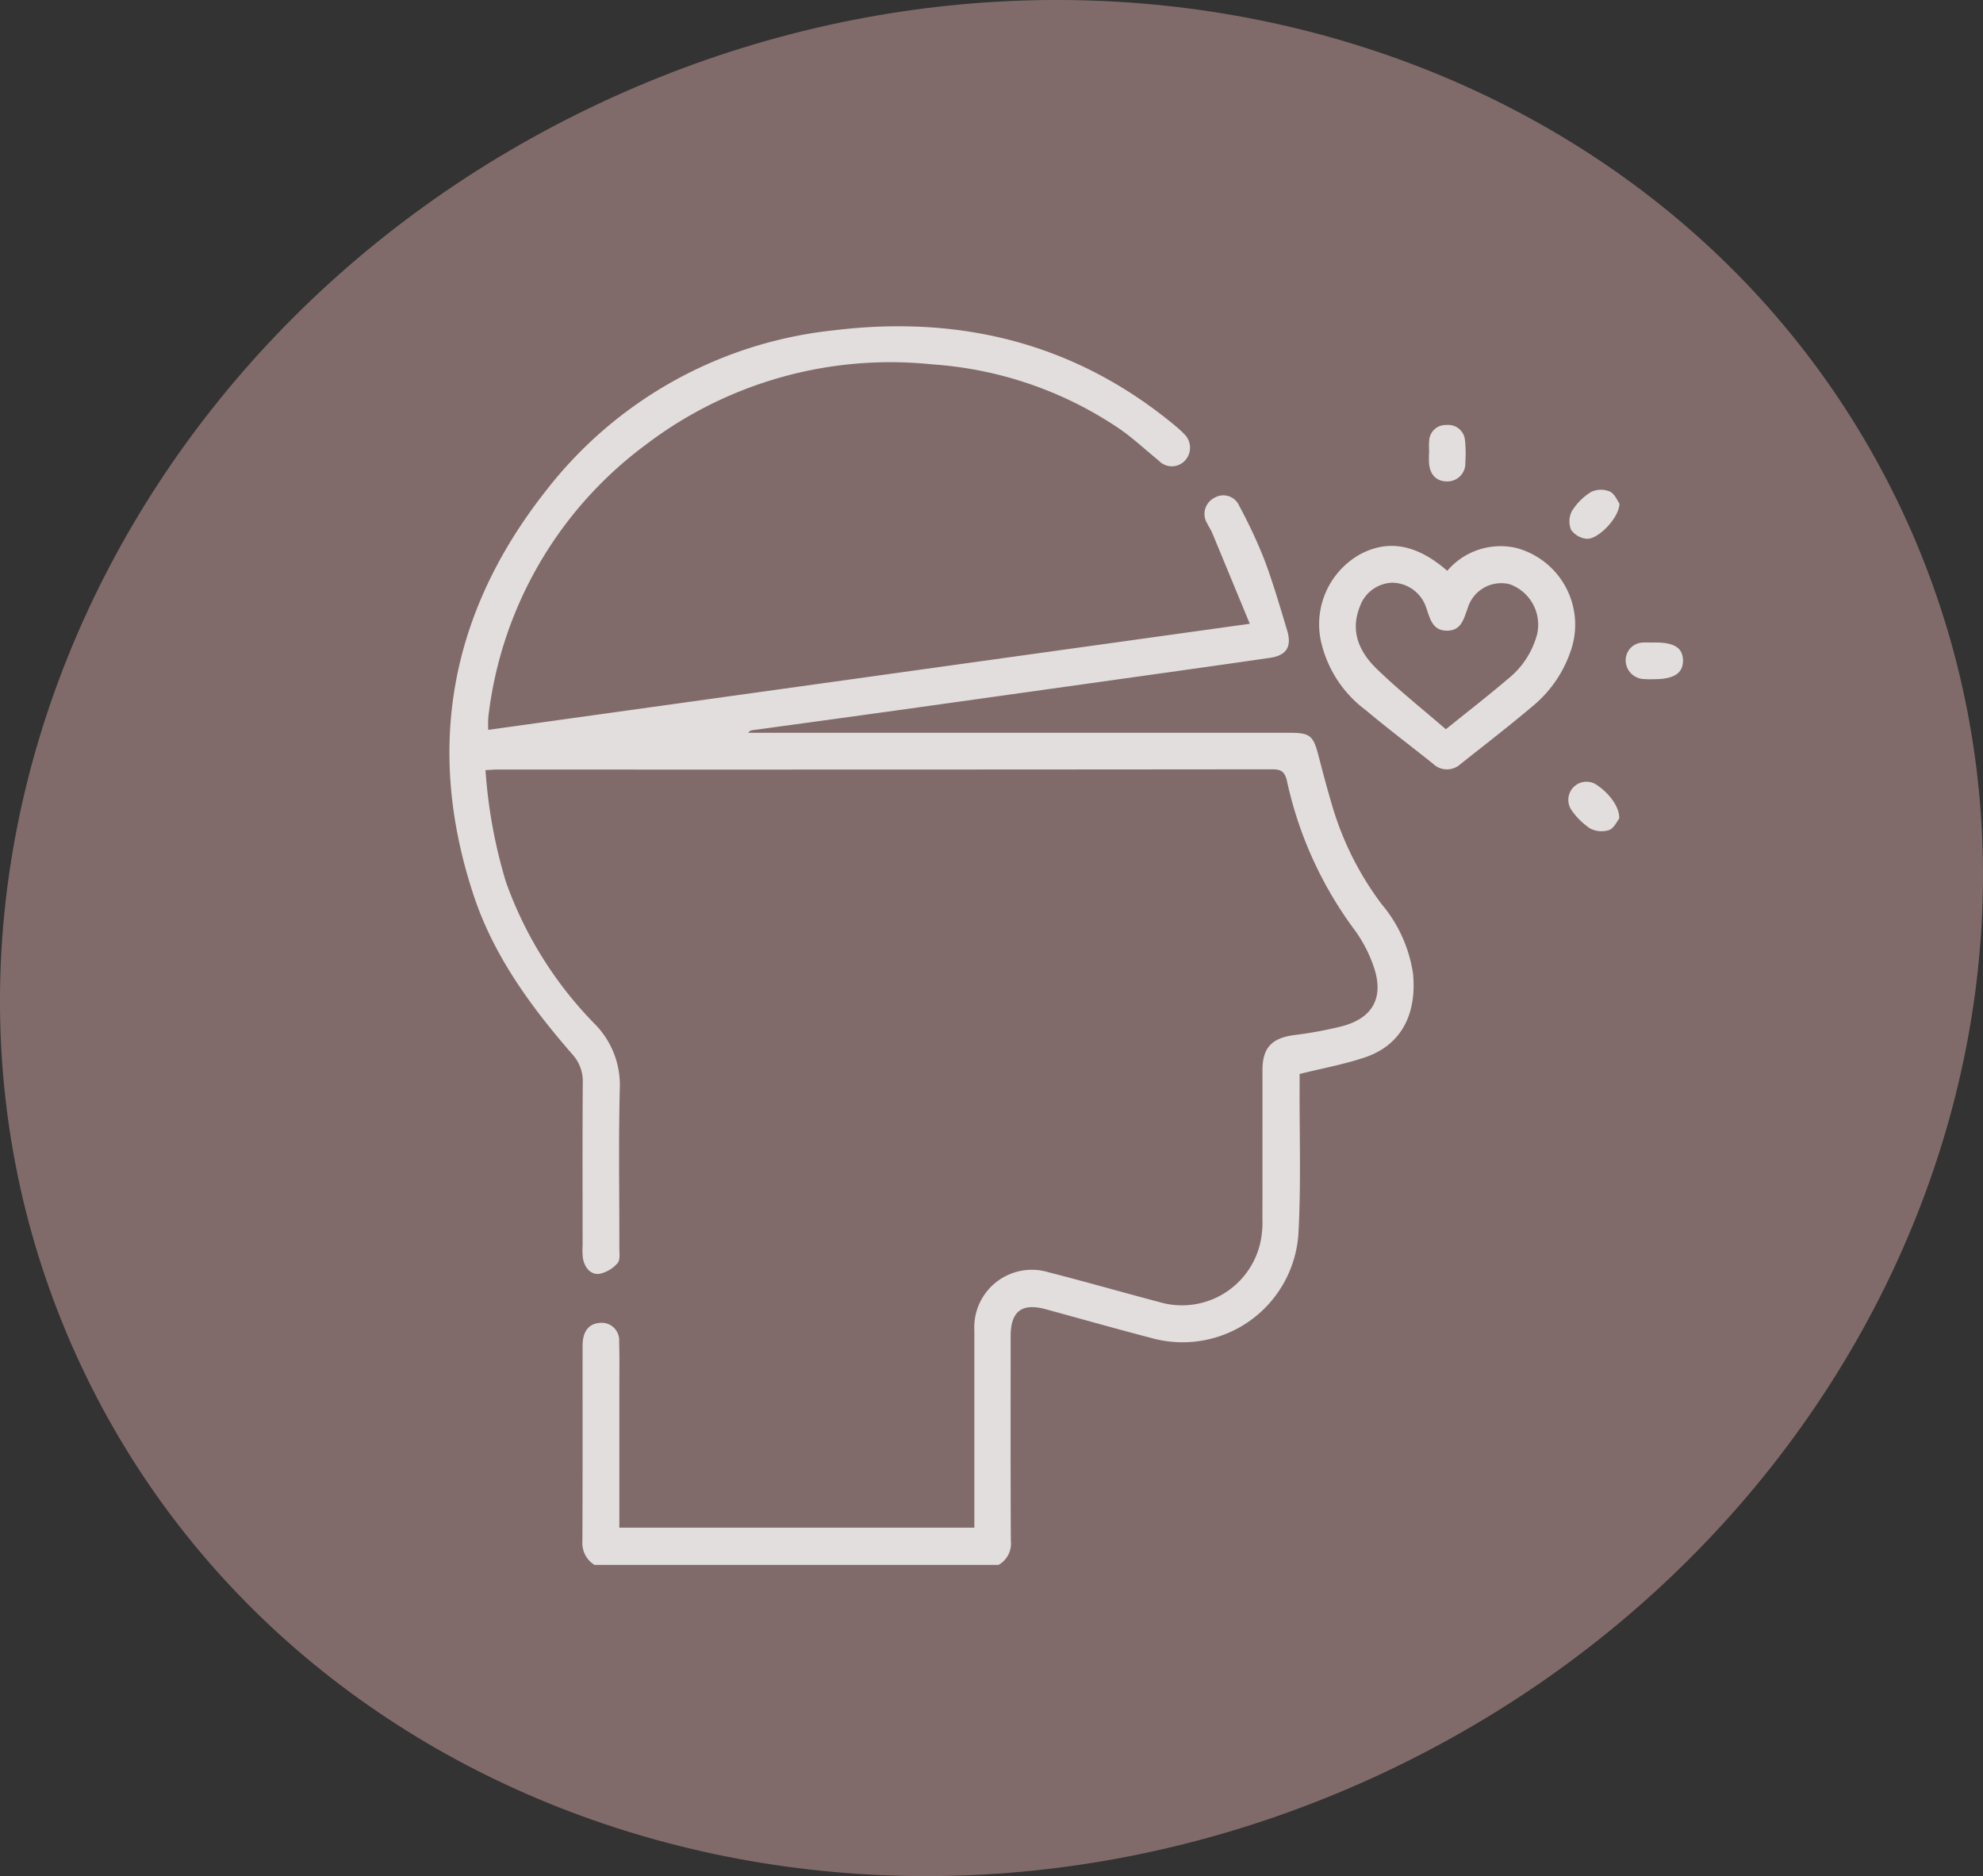
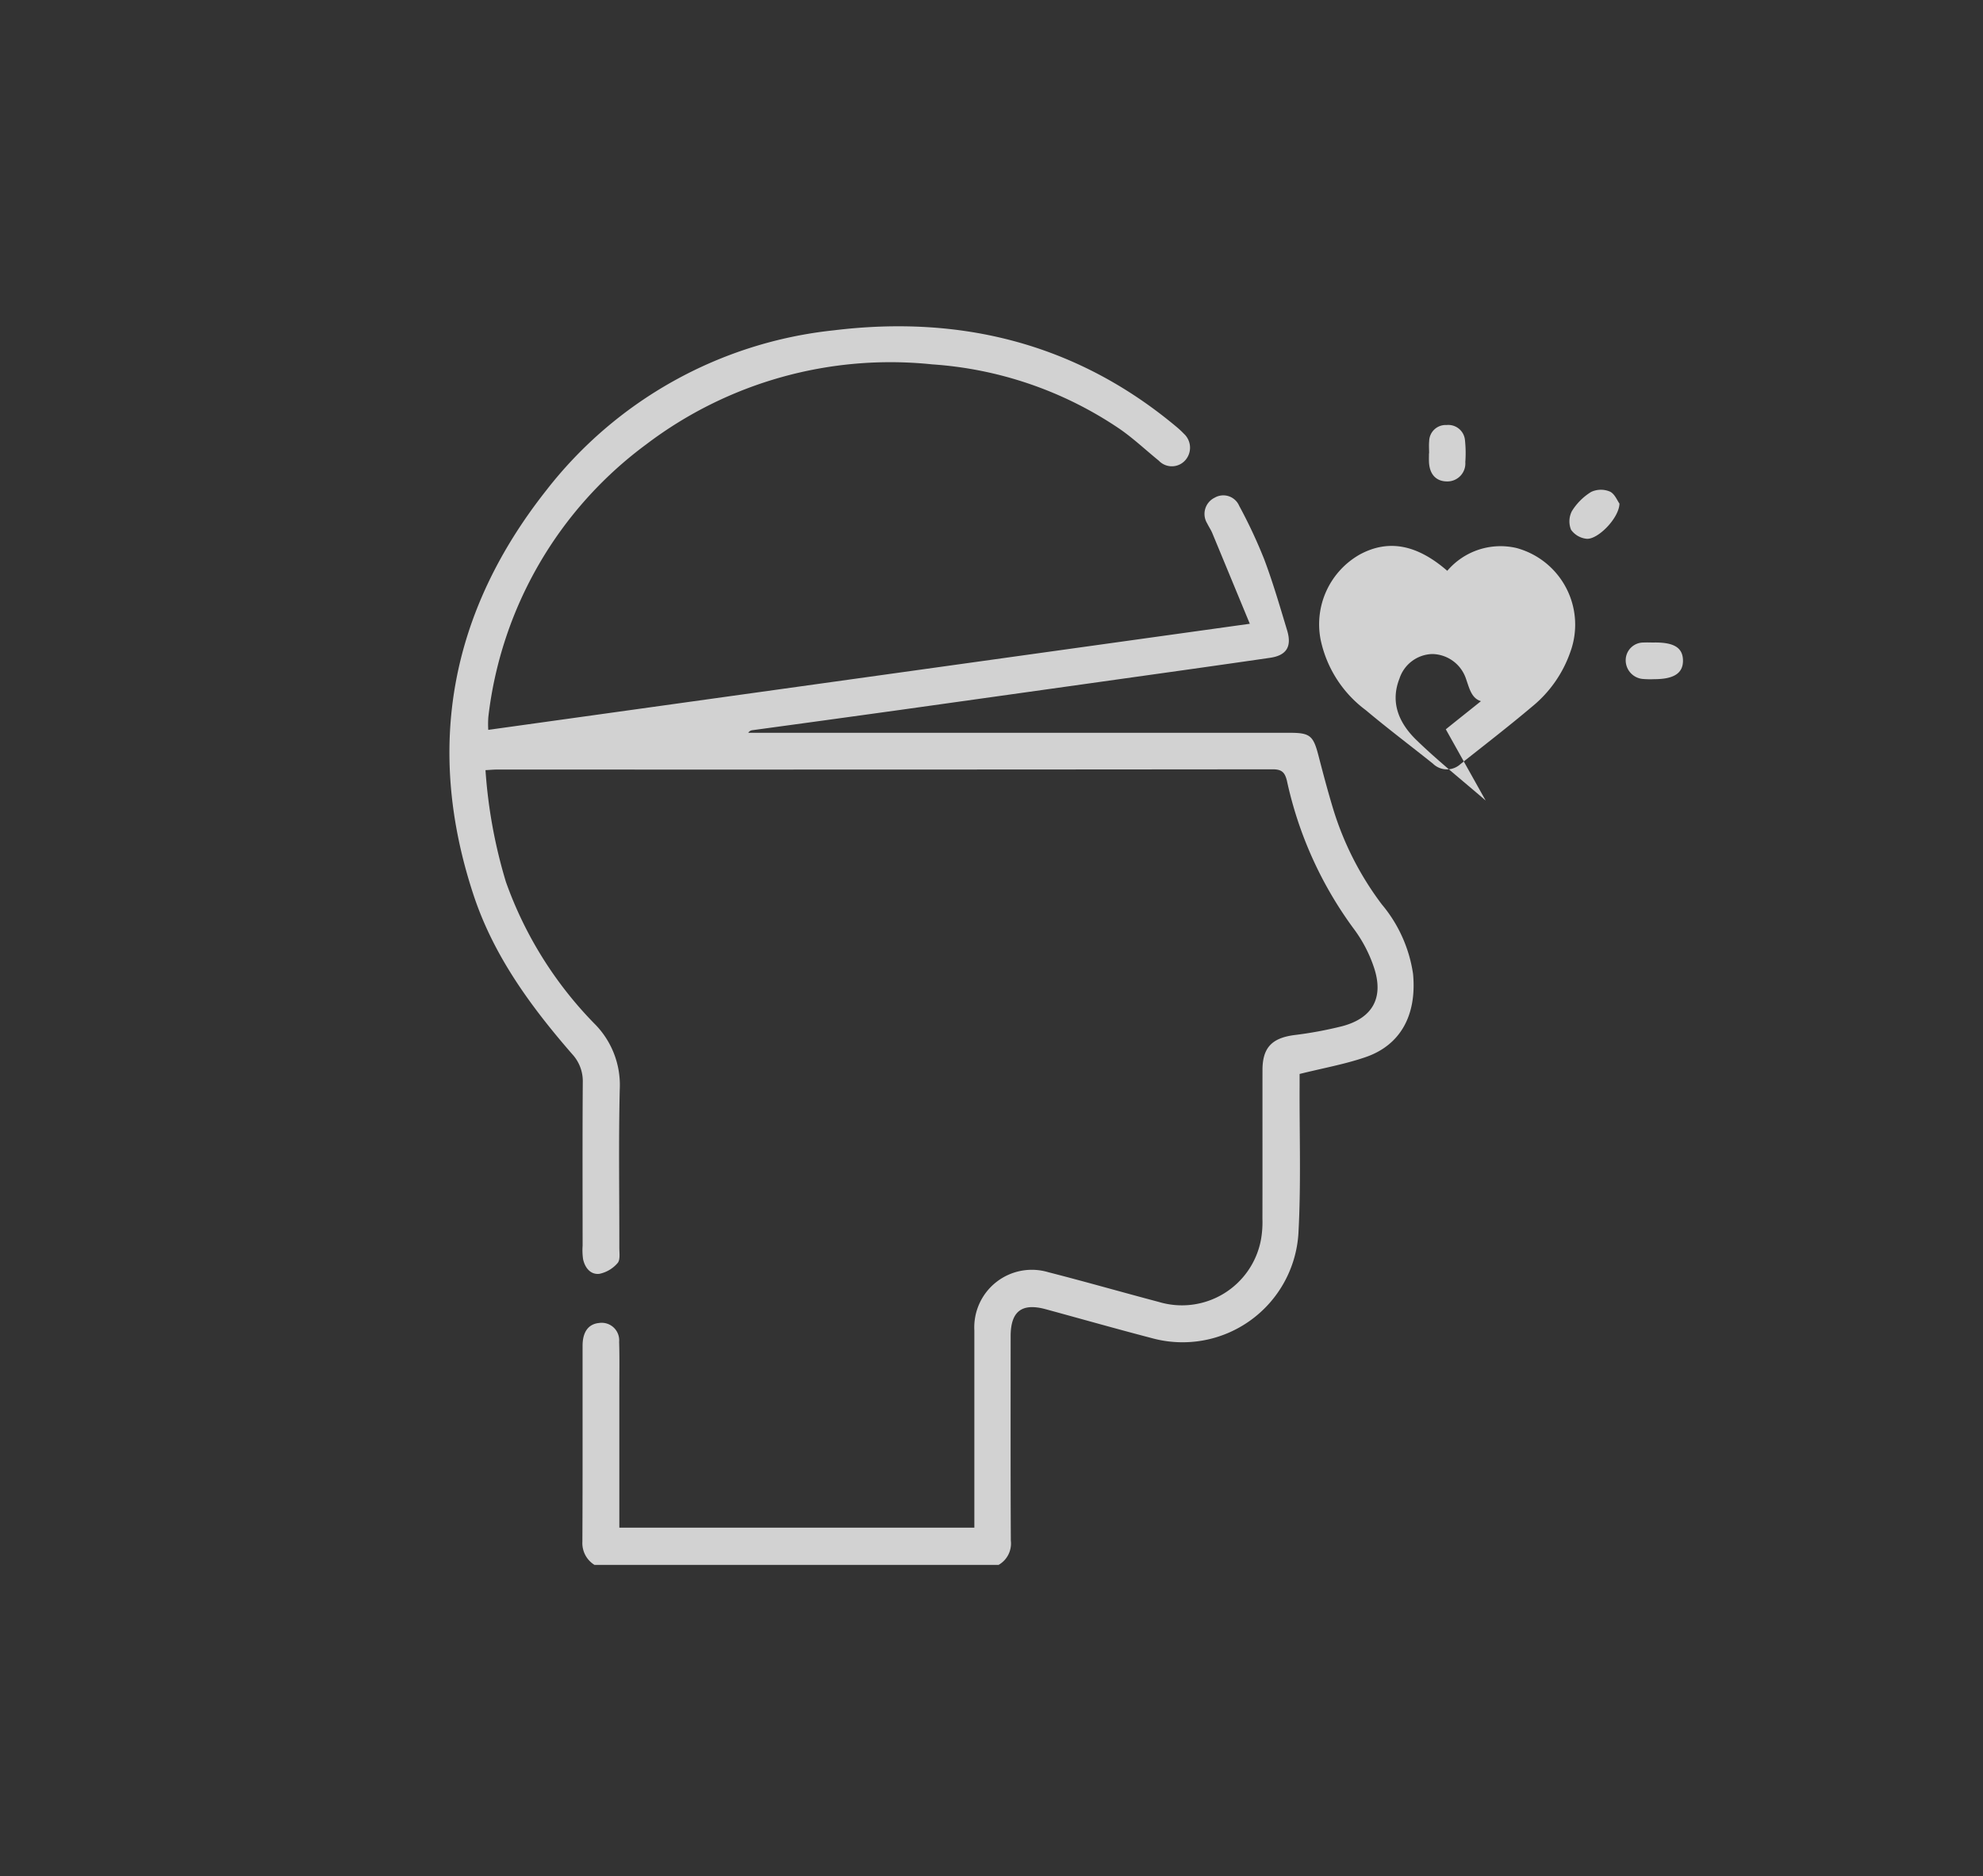
<svg xmlns="http://www.w3.org/2000/svg" height="180" viewBox="0 0 190.259 180" width="190.259">
  <rect x="0" y="0" width="190.259" height="180" fill="#333333" stroke="none" />
  <clipPath id="a">
    <path d="m0 0h190.259v180h-190.259z" />
  </clipPath>
  <clipPath id="b">
    <path d="m0 0h190.259v179.999h-190.259z" />
  </clipPath>
  <clipPath id="c">
    <path d="m0 0h118.355v118.833h-118.355z" />
  </clipPath>
  <g clip-path="url(#a)">
    <g clip-path="url(#b)" transform="translate(0 .001)">
-       <path d="m182.485 48.986c20.768 44.232-1.508 98.453-49.751 121.1s-104.192 5.163-124.96-39.072 1.508-98.45 49.751-121.104 104.192-5.156 124.96 39.076" fill="#816b6a" transform="translate(-.001 -.001)" />
      <g clip-path="url(#c)" fill="#fff" opacity=".78" transform="translate(43.119 31.303)">
        <path d="m29.9 130.436a2.461 2.461 0 0 1 -1.16-2.228c.032-6.267.013-12.534.019-18.8 0-1.327.564-2.083 1.578-2.18a1.679 1.679 0 0 1 1.929 1.8c.046 1.505.019 3.016.019 4.524v13.311h34.062v-1.176q0-8.879 0-17.755a5.522 5.522 0 0 1 7.087-5.579c3.548.907 7.068 1.918 10.608 2.854a7.712 7.712 0 0 0 9.81-6.007 9.659 9.659 0 0 0 .135-1.959c.011-4.756 0-9.515.005-14.274 0-2.137.89-3.065 3.005-3.356a37.628 37.628 0 0 0 4.657-.861c2.914-.777 4-2.741 3.035-5.628a13.135 13.135 0 0 0 -1.978-3.766 37.163 37.163 0 0 1 -6.372-14.14c-.2-.826-.5-1.109-1.371-1.109q-37.194.036-74.388.022c-.343 0-.683.035-1.136.059a48.257 48.257 0 0 0 1.956 10.712 37.276 37.276 0 0 0 8.456 13.57 8.318 8.318 0 0 1 2.469 6.348c-.119 5.064-.032 10.133-.04 15.2 0 .5.1 1.163-.167 1.46a3.14 3.14 0 0 1 -1.746 1.033c-.85.1-1.392-.585-1.567-1.416a6.061 6.061 0 0 1 -.043-1.273c0-5.22-.022-10.443.016-15.667a3.825 3.825 0 0 0 -1.012-2.719c-3.982-4.573-7.546-9.448-9.467-15.265-4.678-14.158-2.223-27.165 6.955-38.8a40.243 40.243 0 0 1 27.62-15.382c12.143-1.481 23.248 1.241 32.806 9.211a8.648 8.648 0 0 1 .766.707 1.816 1.816 0 0 1 .175 2.506 1.722 1.722 0 0 1 -2.576.084c-1.26-1.022-2.447-2.148-3.78-3.065a36.385 36.385 0 0 0 -17.954-6.175 38.743 38.743 0 0 0 -27.456 7.683 37.911 37.911 0 0 0 -15.138 26.145 9.8 9.8 0 0 0 -.008 1.238c24.291-3.383 48.505-6.756 73.067-10.179-1.255-3.032-2.425-5.868-3.6-8.7-.132-.321-.337-.61-.486-.923a1.732 1.732 0 0 1 .71-2.471 1.655 1.655 0 0 1 2.358.78 48.126 48.126 0 0 1 2.4 5.129c.842 2.234 1.508 4.535 2.2 6.823.467 1.551-.057 2.4-1.643 2.628-5.385.785-10.775 1.532-16.163 2.29q-9.631 1.352-19.26 2.7-7.11.987-14.223 1.953a.533.533 0 0 0 -.413.251h51.951c1.951 0 2.261.27 2.76 2.2.445 1.719.9 3.432 1.414 5.129a29.471 29.471 0 0 0 4.659 9.132 13.377 13.377 0 0 1 3 6.68c.375 4.052-1.287 6.842-4.53 7.967-1.988.688-4.09 1.058-6.356 1.624v1.138c-.022 4.719.146 9.448-.113 14.153a11.136 11.136 0 0 1 -14.088 10.047c-3.394-.885-6.766-1.843-10.152-2.765-2.3-.626-3.37.194-3.372 2.593 0 6.537-.016 13.074.019 19.614a2.358 2.358 0 0 1 -1.176 2.32z" transform="translate(-15.982 -11.603)" />
-         <path d="m59.192 21.8a6.711 6.711 0 0 1 6.645-2.185 7.62 7.62 0 0 1 5.163 9.968 11.735 11.735 0 0 1 -3.68 5.255c-2.242 1.894-4.573 3.688-6.871 5.514a1.92 1.92 0 0 1 -2.636-.051c-2.142-1.713-4.335-3.364-6.437-5.129a11.314 11.314 0 0 1 -4.341-6.788 7.693 7.693 0 0 1 3.8-8.169c2.714-1.446 5.434-.95 8.353 1.584m-.138 15.208c2.1-1.694 4.055-3.208 5.933-4.81a8.153 8.153 0 0 0 2.822-4.287 4.119 4.119 0 0 0 -2.622-4.821 3.353 3.353 0 0 0 -4.023 2.266c-.386 1.02-.594 2.193-2 2.188s-1.619-1.16-1.988-2.2a3.471 3.471 0 0 0 -3.243-2.4 3.411 3.411 0 0 0 -3.148 2.355c-.923 2.339 0 4.314 1.613 5.884 2.1 2.04 4.4 3.866 6.656 5.817" transform="translate(36.549 1.659)" />
+         <path d="m59.192 21.8a6.711 6.711 0 0 1 6.645-2.185 7.62 7.62 0 0 1 5.163 9.968 11.735 11.735 0 0 1 -3.68 5.255c-2.242 1.894-4.573 3.688-6.871 5.514a1.92 1.92 0 0 1 -2.636-.051c-2.142-1.713-4.335-3.364-6.437-5.129a11.314 11.314 0 0 1 -4.341-6.788 7.693 7.693 0 0 1 3.8-8.169c2.714-1.446 5.434-.95 8.353 1.584m-.138 15.208c2.1-1.694 4.055-3.208 5.933-4.81c-.386 1.02-.594 2.193-2 2.188s-1.619-1.16-1.988-2.2a3.471 3.471 0 0 0 -3.243-2.4 3.411 3.411 0 0 0 -3.148 2.355c-.923 2.339 0 4.314 1.613 5.884 2.1 2.04 4.4 3.866 6.656 5.817" transform="translate(36.549 1.659)" />
        <path d="m60.615 18.737c-.022 1.4-2.112 3.515-3.183 3.378a2.1 2.1 0 0 1 -1.46-.858 2.148 2.148 0 0 1 .078-1.789 5.662 5.662 0 0 1 1.85-1.845 2.212 2.212 0 0 1 1.791-.035c.467.21.723.885.92 1.149" transform="translate(51.645 -1.732)" />
        <path d="m60.575 22.852c1.88-.016 2.709.5 2.741 1.686.032 1.244-.853 1.835-2.749 1.832a8.188 8.188 0 0 1 -1.152-.024 1.8 1.8 0 0 1 -1.594-1.818 1.7 1.7 0 0 1 1.719-1.673c.345-.019.691 0 1.036 0" transform="translate(55.038 7.486)" />
-         <path d="m60.69 31.359c-.205.248-.494.923-.971 1.1a2.371 2.371 0 0 1 -1.824-.156 6.725 6.725 0 0 1 -1.732-1.689 1.74 1.74 0 0 1 2.388-2.474c1.2.809 2.188 2.121 2.139 3.216" transform="translate(51.545 15.873)" />
        <path d="m50.836 17.829c0-.386-.032-.774.005-1.155a1.581 1.581 0 0 1 1.673-1.559 1.605 1.605 0 0 1 1.764 1.478 11.63 11.63 0 0 1 .03 2.08 1.723 1.723 0 0 1 -1.767 1.853c-1.044-.008-1.678-.7-1.719-1.889-.011-.27 0-.54 0-.809z" transform="translate(43.162 -5.642)" />
      </g>
    </g>
  </g>
</svg>